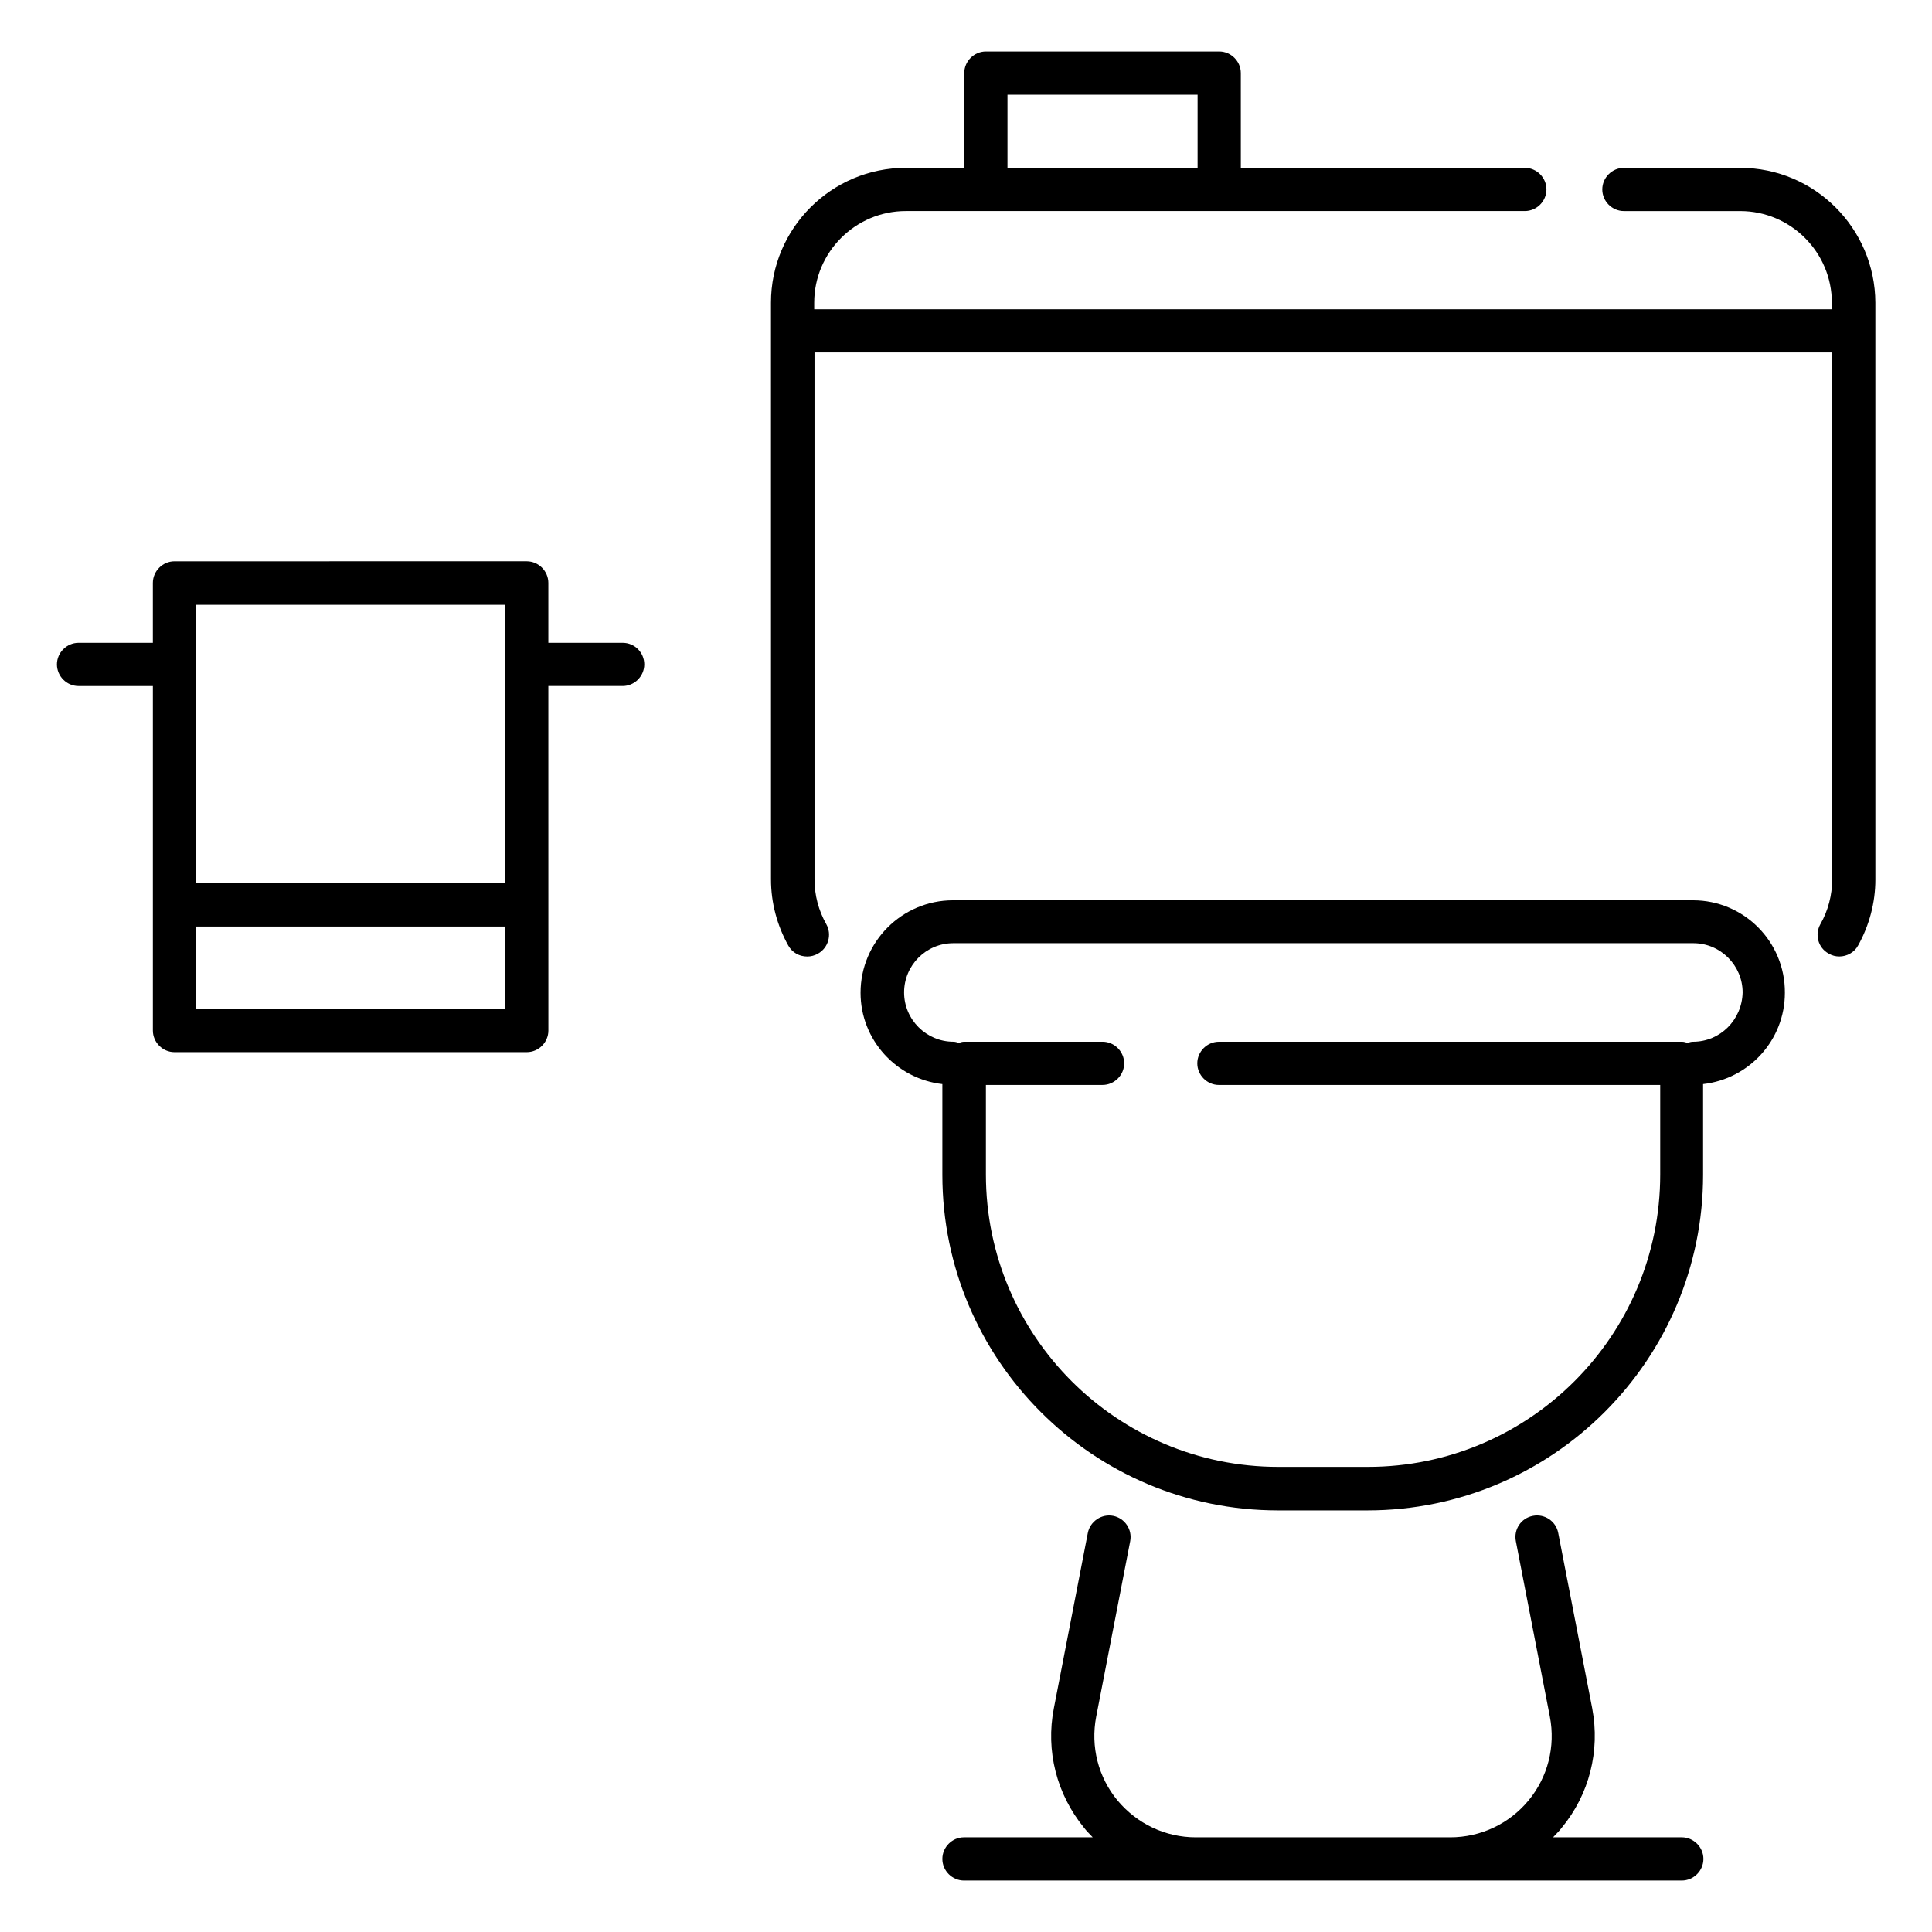
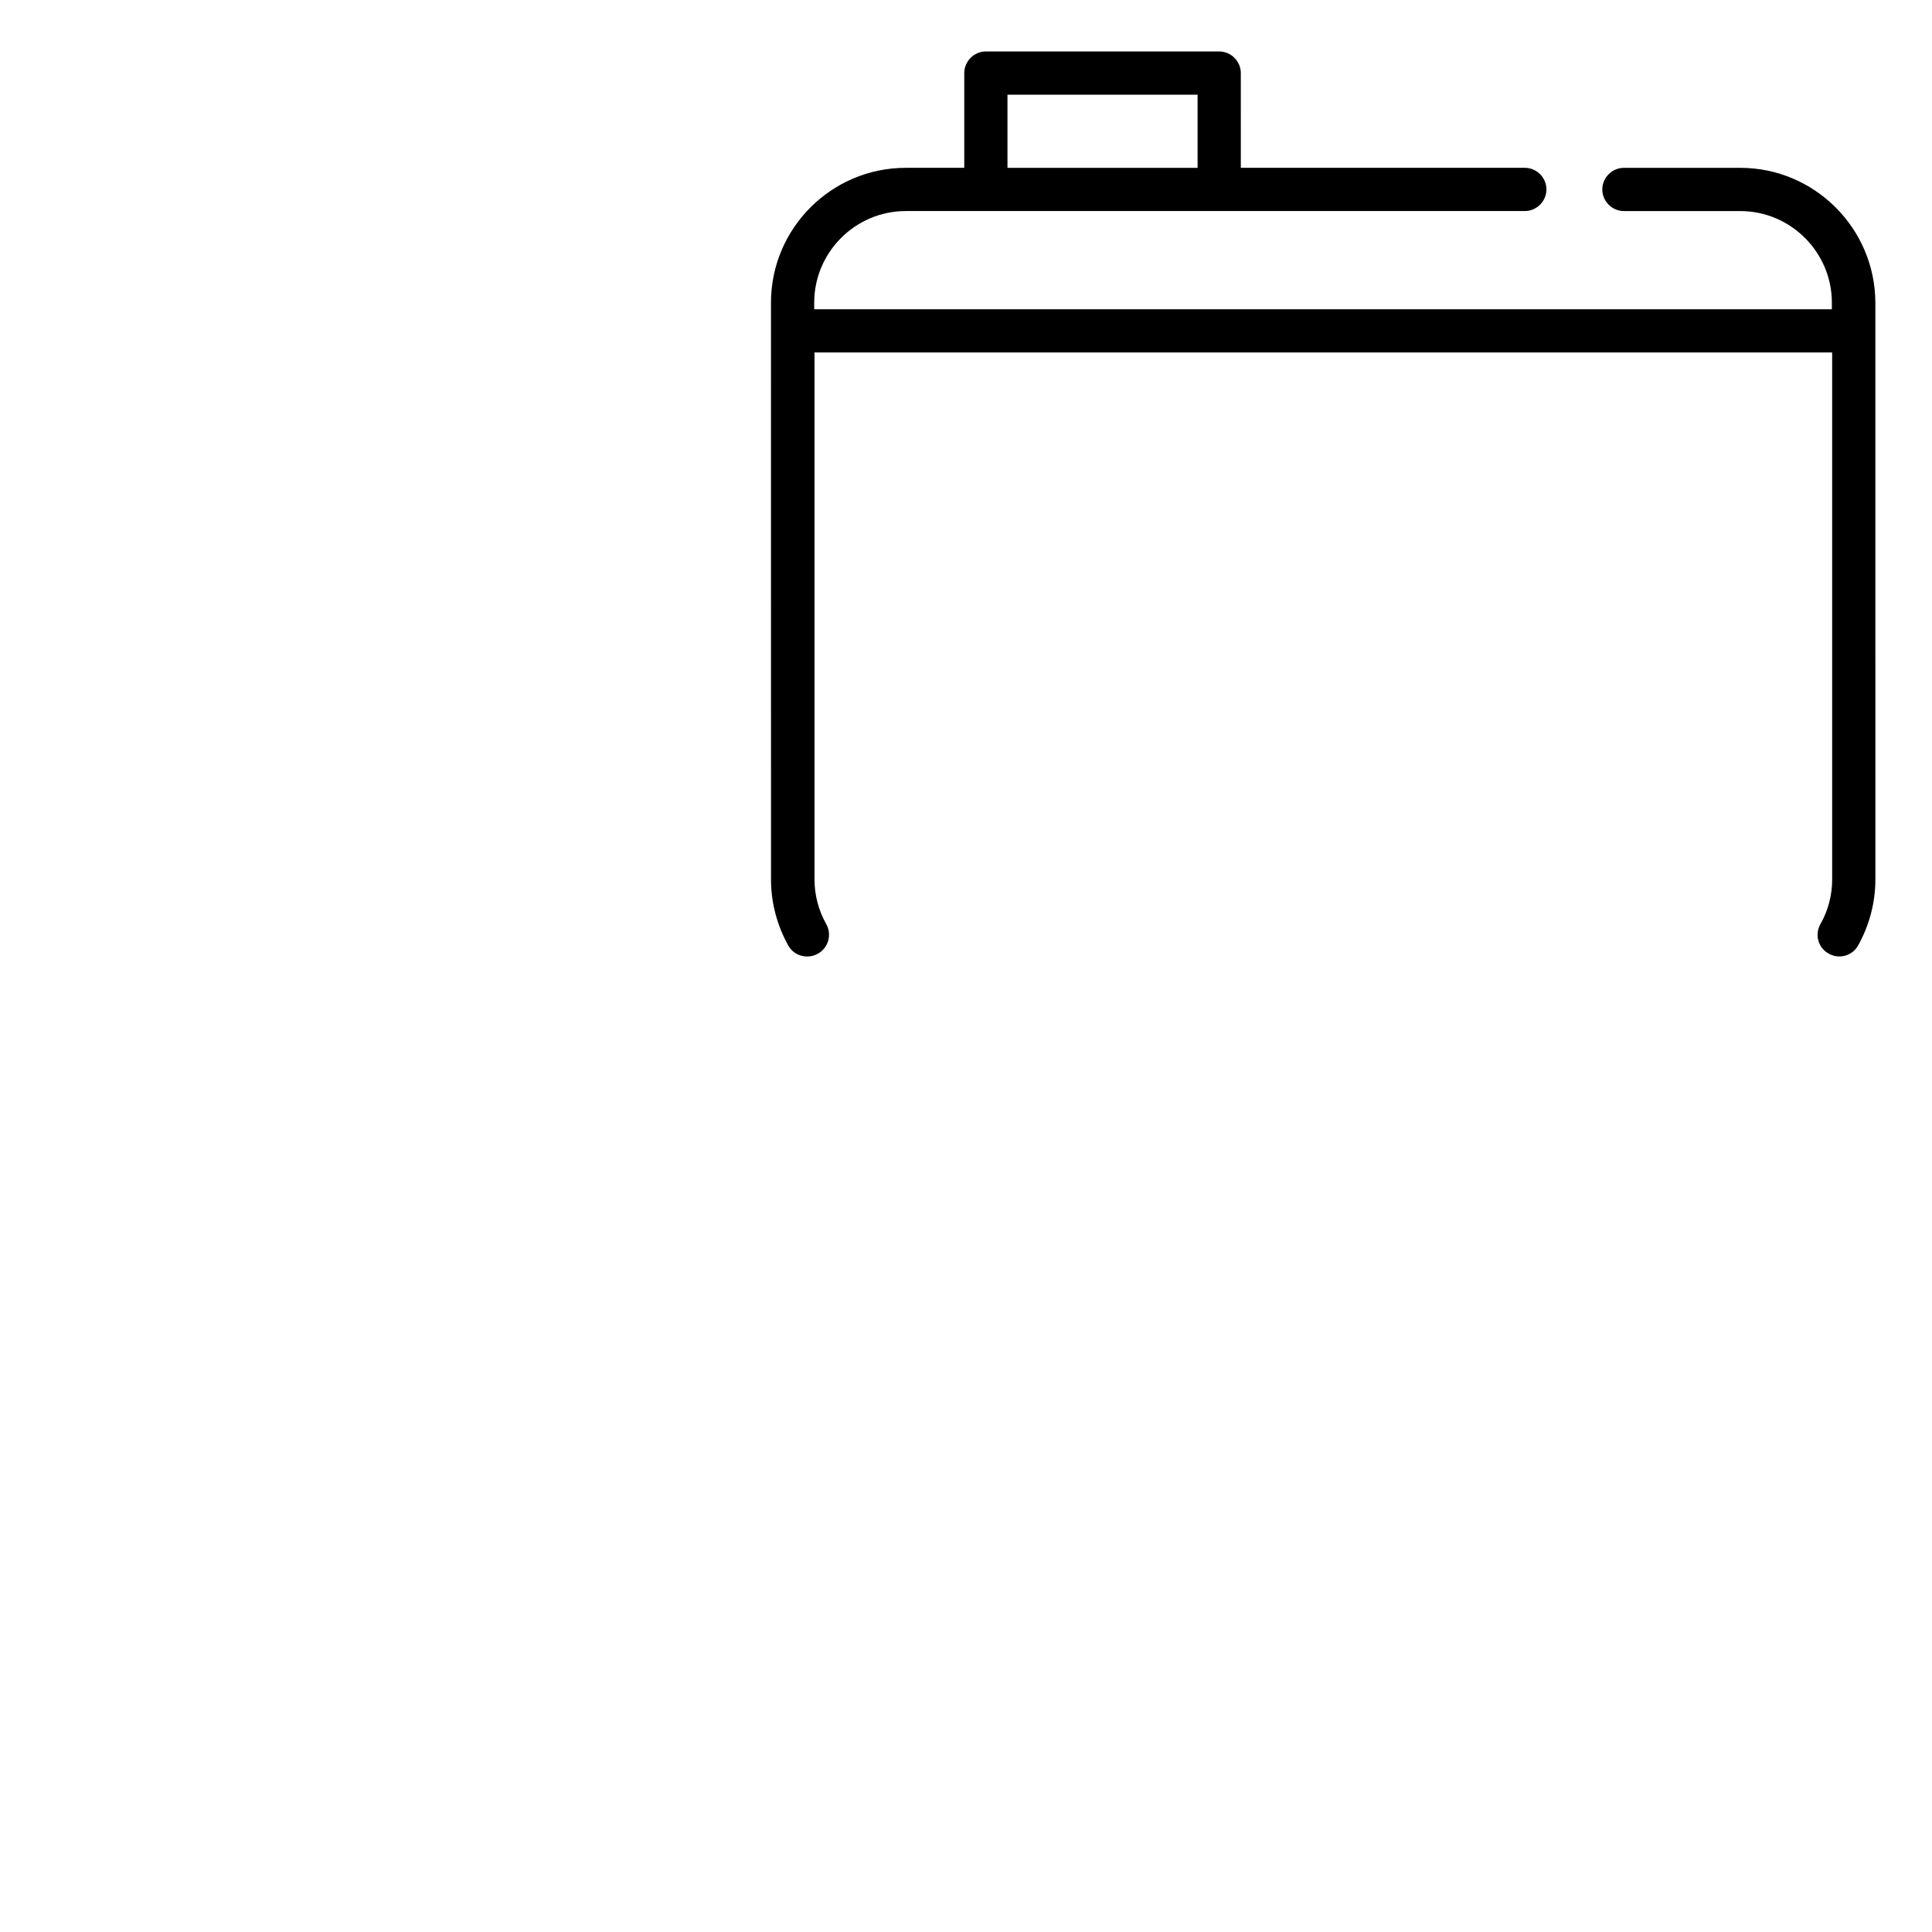
<svg xmlns="http://www.w3.org/2000/svg" fill="#000000" width="800px" height="800px" version="1.1" viewBox="144 144 512 512">
  <g>
-     <path d="m592.67 382.59h-196.11c-13.512 0-24.504 10.992-24.504 24.504 0 12.52 9.543 22.824 21.68 24.199v24.047c0 49.082 39.922 88.93 88.93 88.93h23.738c49.082 0 88.93-39.922 88.93-88.93v-24.047c12.215-1.375 21.68-11.68 21.68-24.199 0.078-13.512-10.836-24.504-24.348-24.504zm0 37.48c-0.535 0-0.992 0.152-1.449 0.305-0.457-0.152-0.992-0.305-1.449-0.305h-122.75c-3.129 0-5.727 2.594-5.727 5.727 0 3.129 2.594 5.727 5.727 5.727l116.95-0.004v23.738c0 42.746-34.73 77.48-77.48 77.48h-23.738c-42.746 0-77.48-34.73-77.48-77.48v-23.738h30.914c3.129 0 5.727-2.594 5.727-5.727 0-3.129-2.594-5.727-5.727-5.727h-36.641c-0.535 0-0.992 0.152-1.449 0.305-0.457-0.152-0.992-0.305-1.449-0.305-7.176 0-13.055-5.879-13.055-13.055s5.801-13.055 13.055-13.055h196.11c7.176 0 13.055 5.879 13.055 13.055-0.156 7.258-5.957 13.059-13.133 13.059z" />
-     <path d="m589.69 630.91h-34.121c0.762-0.84 1.602-1.602 2.289-2.519 7.328-8.855 10.23-20.383 8.09-31.68l-9.008-46.488c-0.609-3.129-3.664-5.113-6.719-4.504-3.129 0.609-5.113 3.586-4.504 6.719l9.008 46.488c1.527 7.938-0.535 16.031-5.648 22.215s-12.672 9.77-20.762 9.77h-67.402c-8.09 0-15.574-3.586-20.762-9.77-5.113-6.184-7.176-14.273-5.648-22.215l9.008-46.488c0.609-3.129-1.449-6.106-4.504-6.719-3.055-0.609-6.106 1.449-6.719 4.504l-9.008 46.488c-2.215 11.297 0.762 22.824 8.016 31.68 0.688 0.918 1.527 1.68 2.289 2.519h-34.121c-3.129 0-5.727 2.594-5.727 5.727 0 3.129 2.594 5.727 5.727 5.727h190.23c3.129 0 5.727-2.594 5.727-5.727-0.004-3.129-2.598-5.727-5.727-5.727z" />
    <path d="m605.19 188.48h-30.84c-3.129 0-5.727 2.594-5.727 5.727 0 3.129 2.594 5.727 5.727 5.727h30.84c13.359 0 24.273 10.914 24.273 24.273v1.754h-269.69v-1.758c0-13.359 10.914-24.273 24.273-24.273h164.05c3.129 0 5.727-2.594 5.727-5.727 0-3.129-2.594-5.727-5.727-5.727h-75.266l-0.004-25.113c0-3.129-2.594-5.727-5.727-5.727h-61.832c-3.129 0-5.727 2.594-5.727 5.727v25.113h-15.496c-19.695 0-35.727 16.031-35.727 35.727v7.481l0.008 145.42c0 6.106 1.602 12.137 4.582 17.48 1.07 1.91 2.977 2.902 5.039 2.902 0.918 0 1.91-0.23 2.824-0.762 2.75-1.527 3.742-5.039 2.215-7.785-2.062-3.664-3.129-7.711-3.129-11.832l-0.004-139.7h269.69v139.69c0 4.121-1.07 8.246-3.129 11.832-1.527 2.75-0.609 6.258 2.215 7.785 0.918 0.535 1.832 0.762 2.824 0.762 1.984 0 3.969-1.07 4.961-2.902 2.977-5.344 4.582-11.375 4.582-17.48l-0.004-145.41v-7.481c-0.078-19.695-16.109-35.723-35.801-35.723zm-194.2-19.391h50.383v19.391h-50.383z" />
-     <path d="m309.01 314.35h-19.695v-15.879c0-3.129-2.594-5.727-5.727-5.727l-93.355 0.004c-3.129 0-5.727 2.594-5.727 5.727v15.879l-19.691-0.004c-3.129 0-5.727 2.594-5.727 5.727 0 3.129 2.594 5.727 5.727 5.727h19.695v91.297c0 3.129 2.594 5.727 5.727 5.727h93.359c3.129 0 5.727-2.594 5.727-5.727l-0.008-91.301h19.695c3.129 0 5.727-2.594 5.727-5.727 0-3.129-2.519-5.723-5.727-5.723zm-113.05-10.078h81.906v73.816h-81.906zm81.906 107.18h-81.906v-21.906l81.906-0.004z" />
  </g>
</svg>